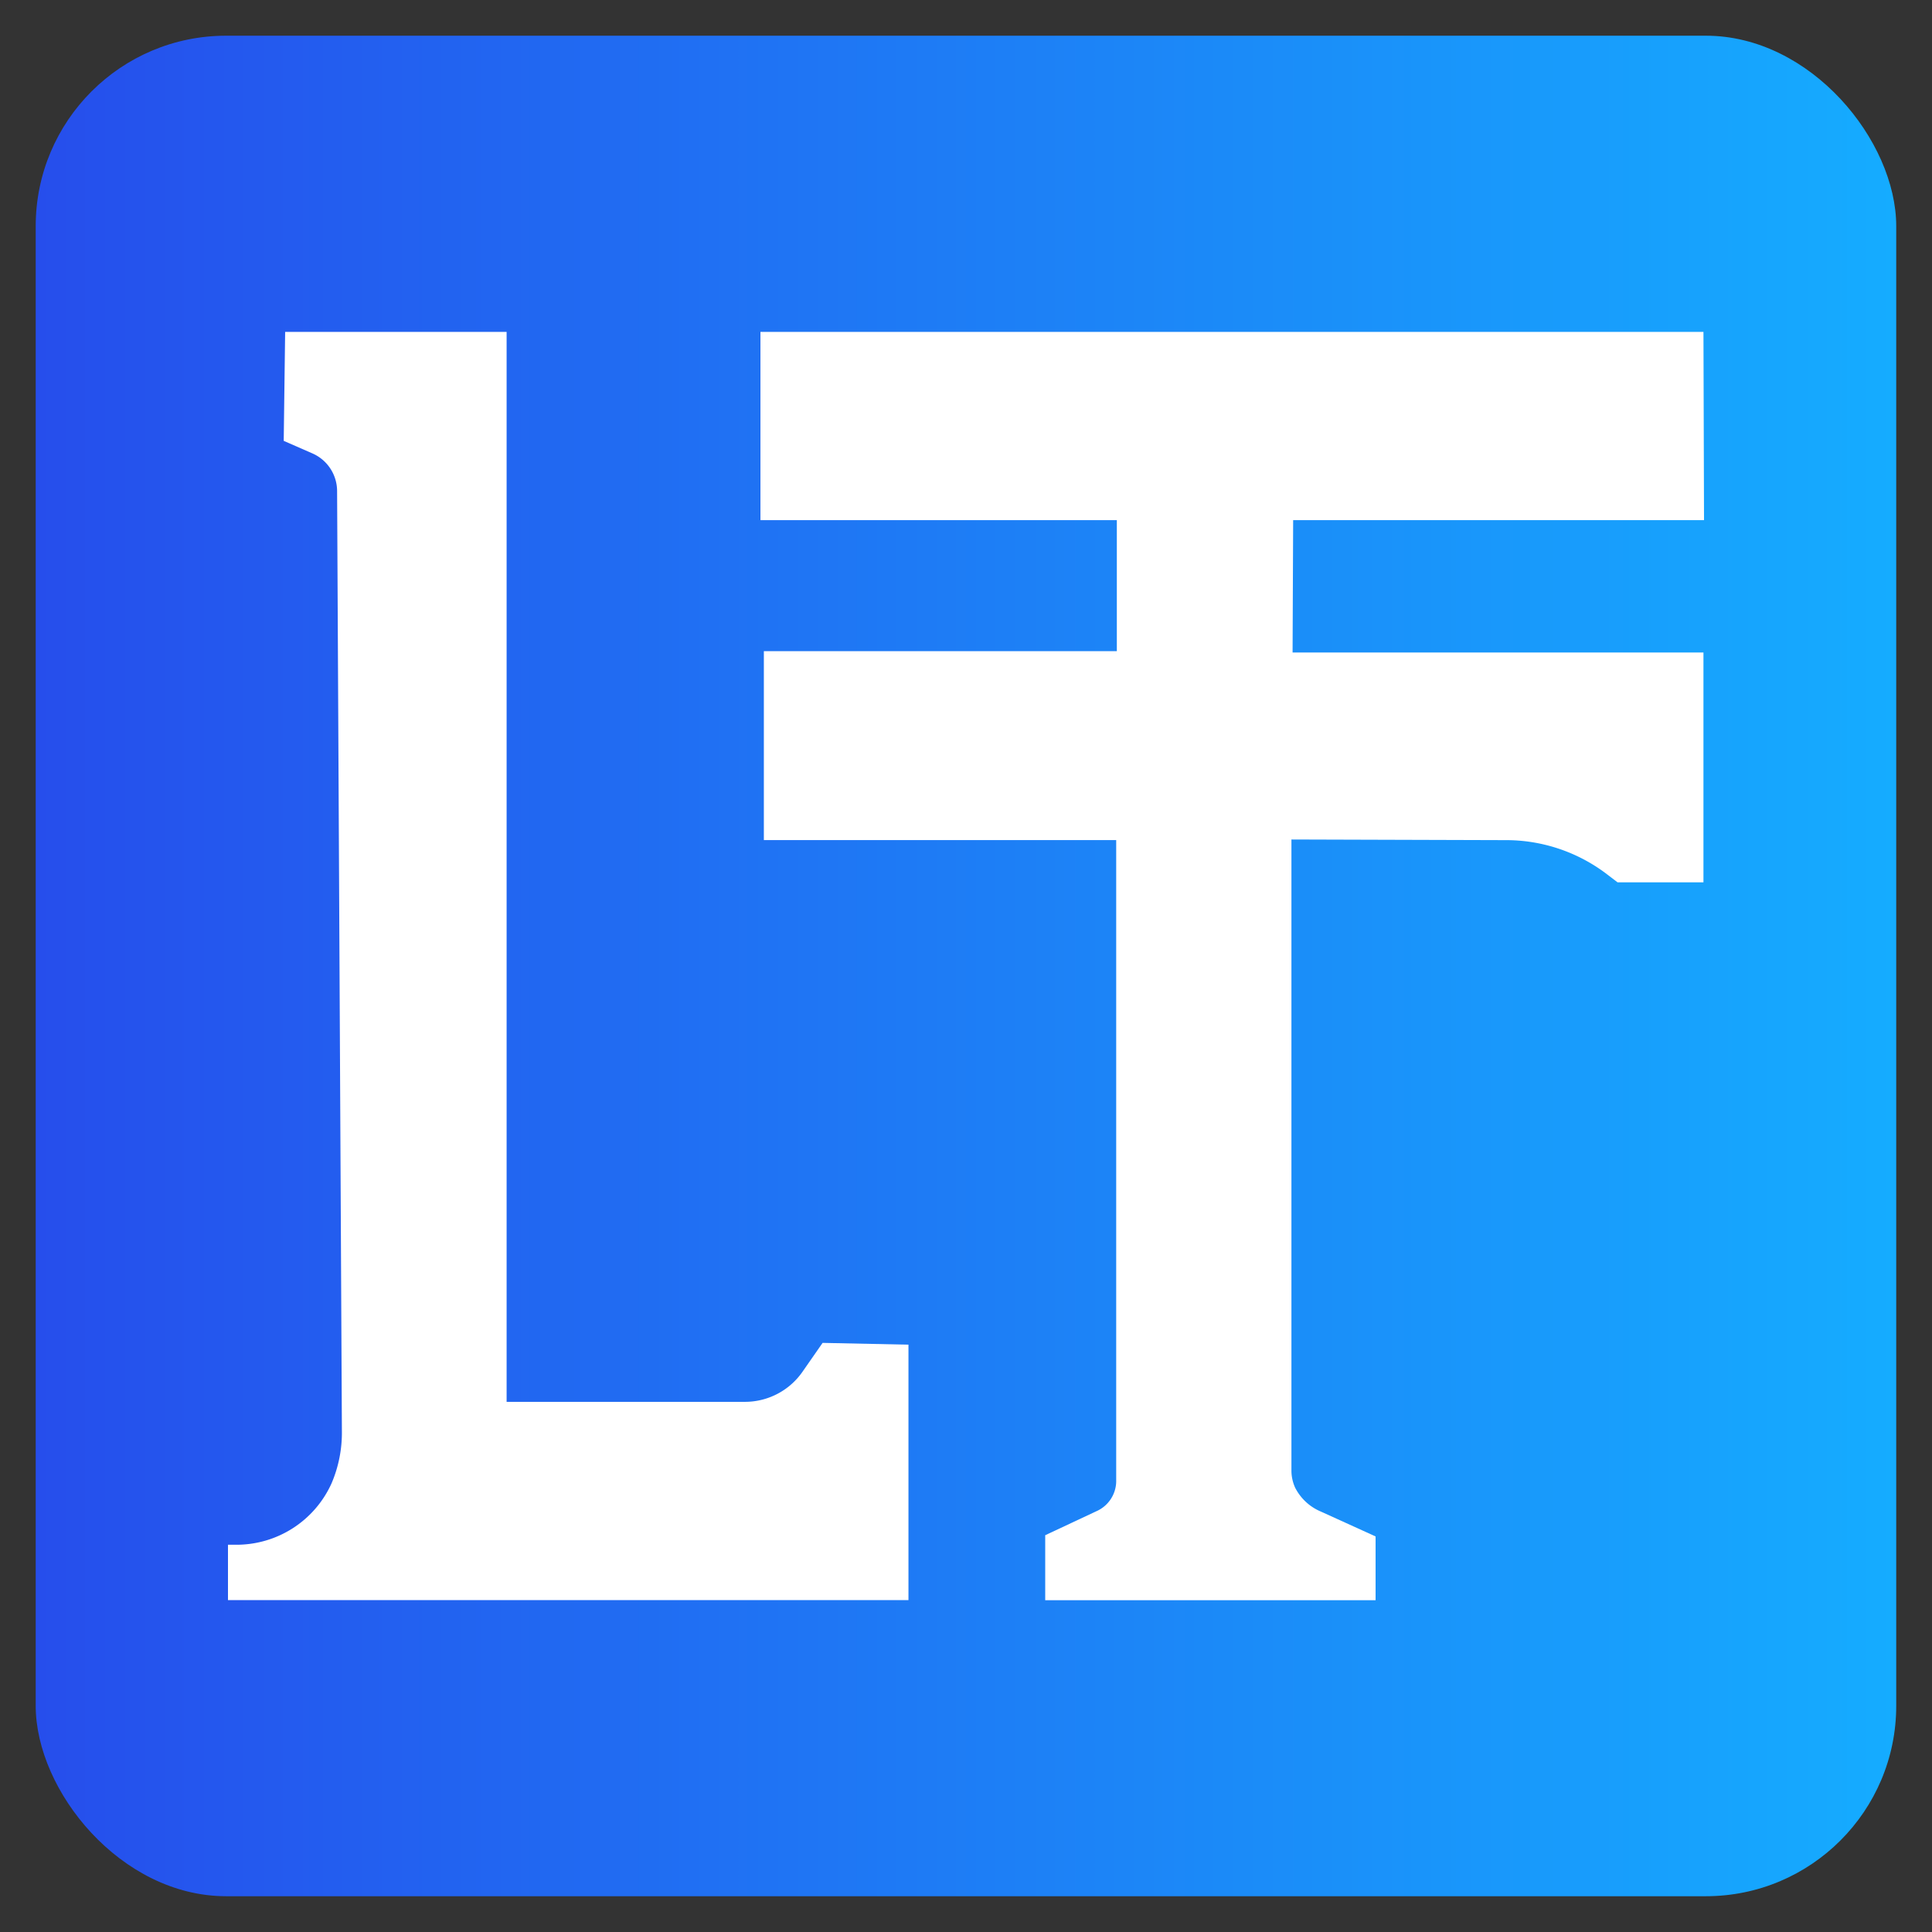
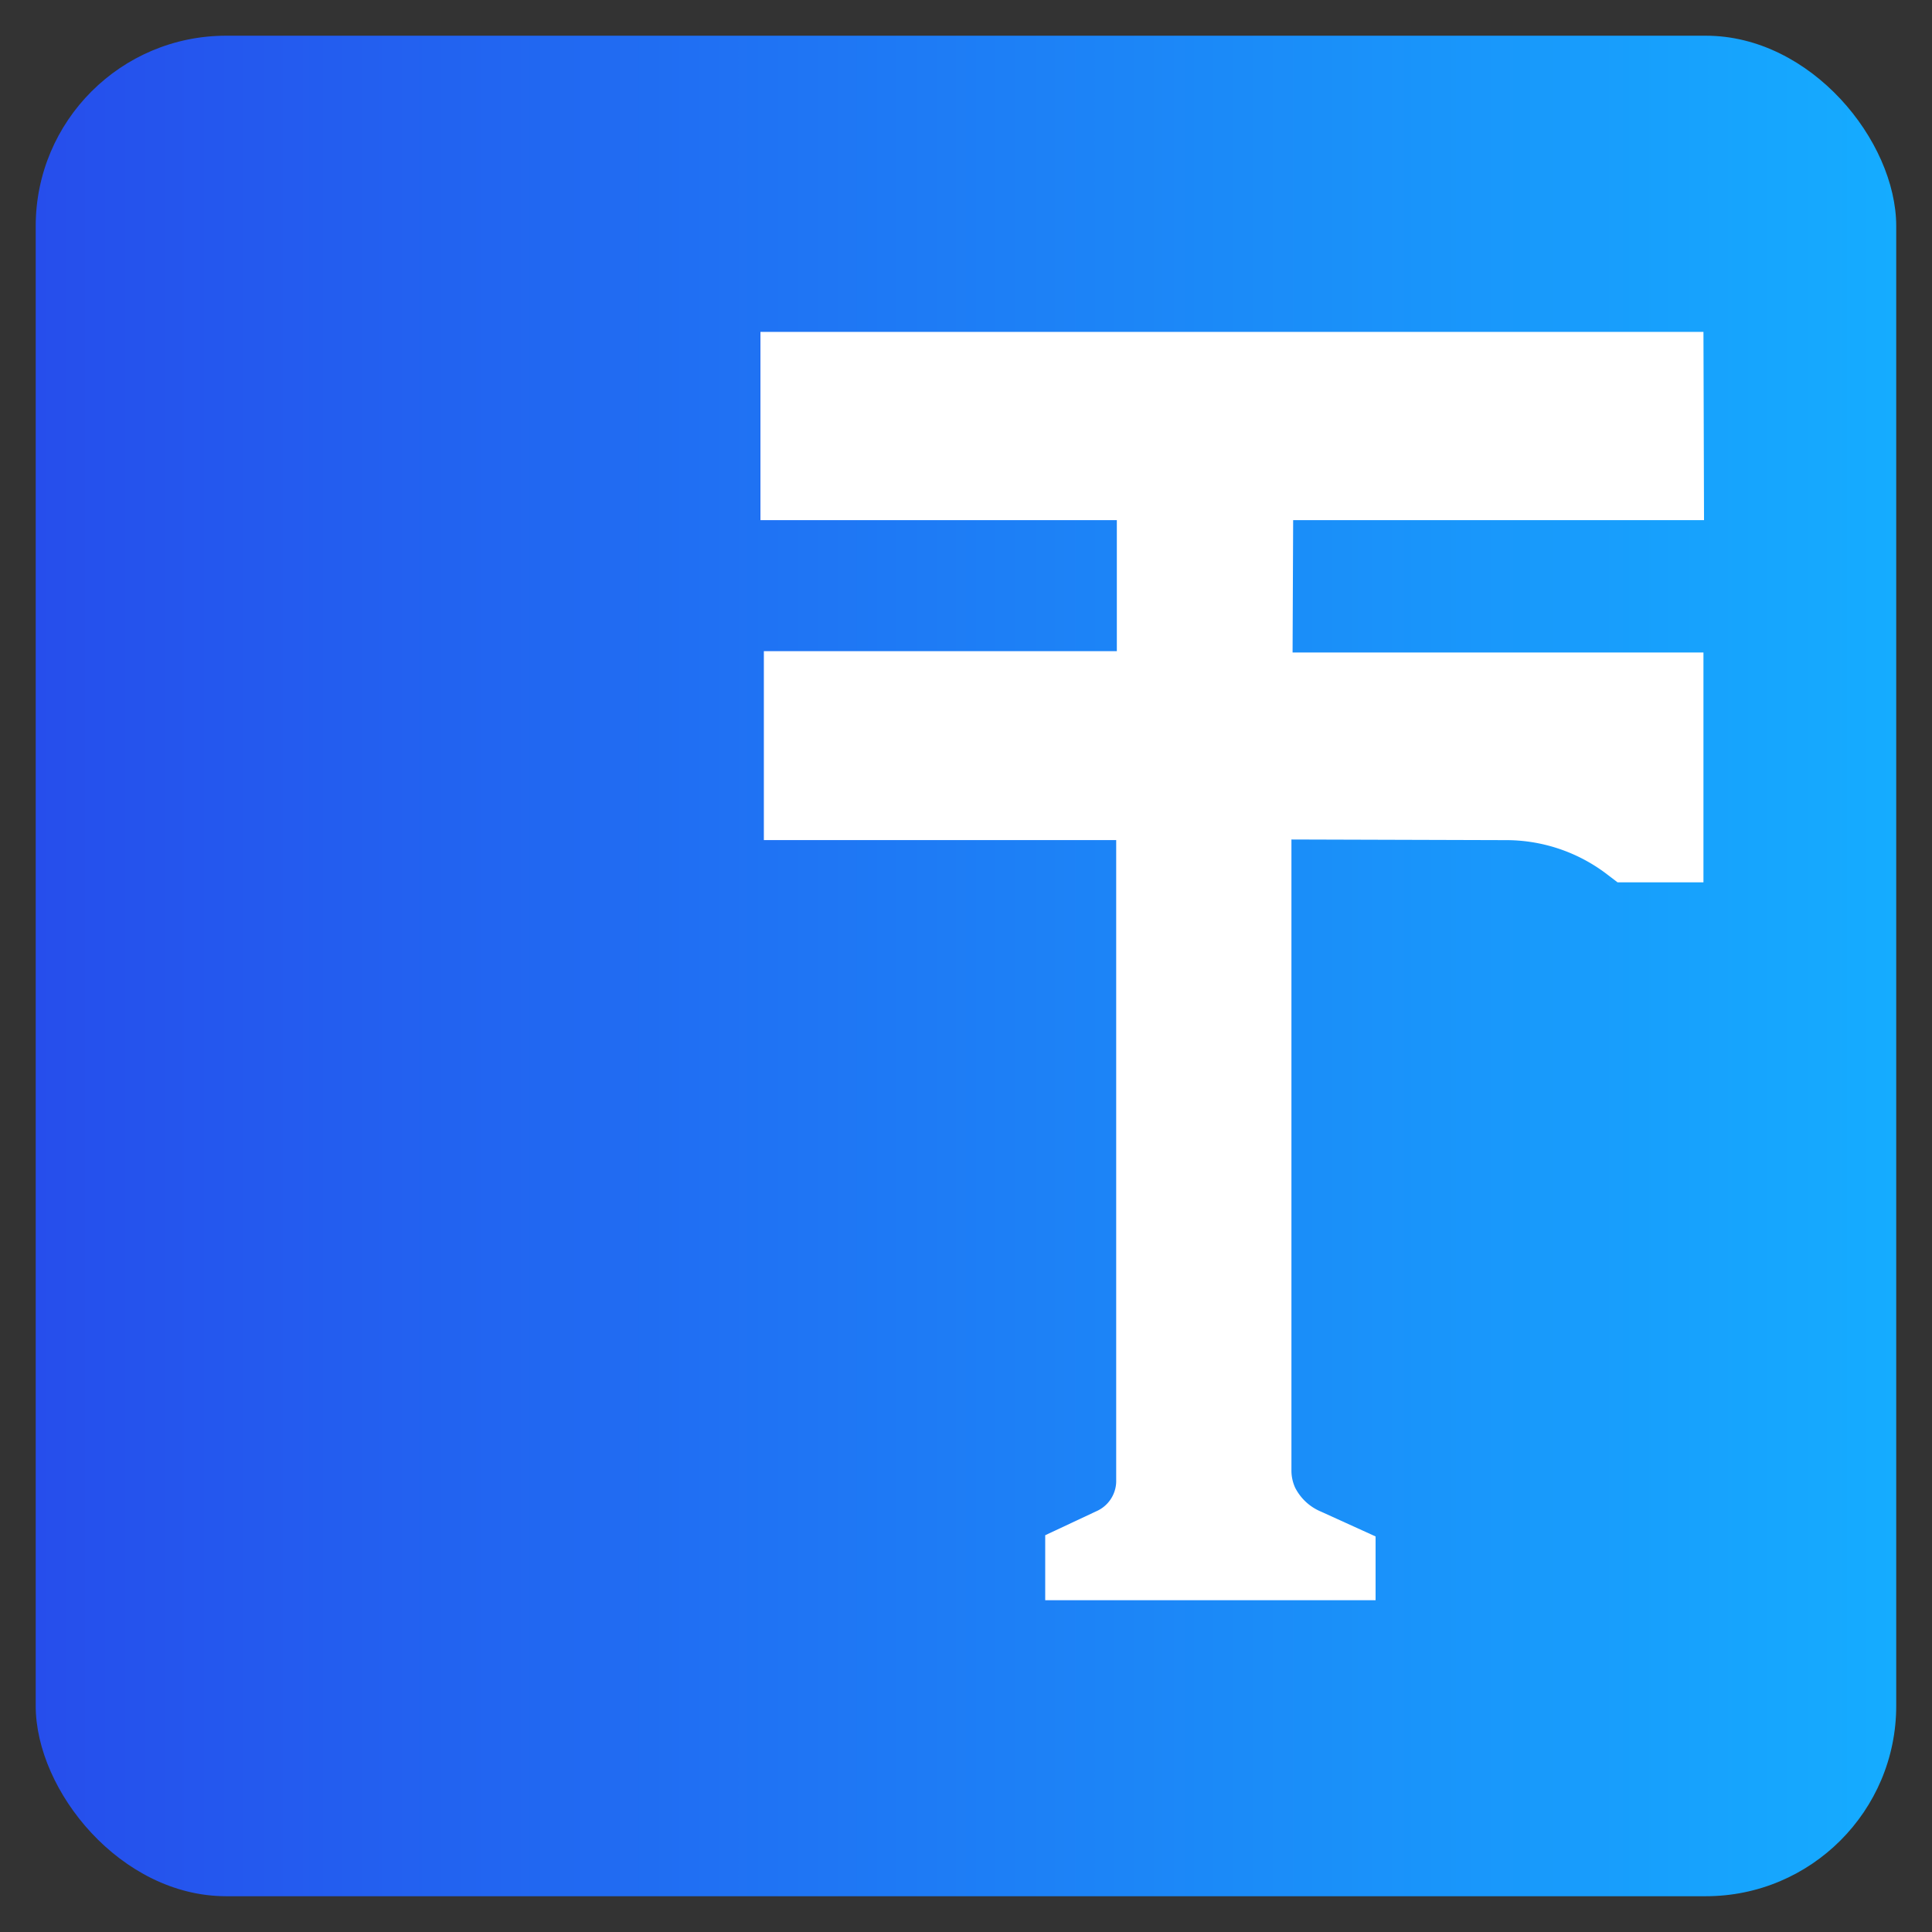
<svg xmlns="http://www.w3.org/2000/svg" xmlns:xlink="http://www.w3.org/1999/xlink" id="Layer_1" data-name="Layer 1" viewBox="0 0 270 270">
  <rect x="0" y="0" width="270" height="270" fill="#333333" stroke="none" />
  <defs>
    <style>.cls-1{fill:url(#linear-gradient);}.cls-2{fill:url(#linear-gradient-2);}.cls-3{fill:url(#linear-gradient-3);}</style>
    <linearGradient id="linear-gradient" x1="4.99" y1="135" x2="265.01" y2="135" gradientUnits="userSpaceOnUse">
      <stop offset="0" stop-color="#264eec" />
      <stop offset="1" stop-color="#15acff" />
    </linearGradient>
    <linearGradient id="linear-gradient-2" x1="31.86" y1="135" x2="126.97" y2="135" gradientUnits="userSpaceOnUse">
      <stop offset="0" stop-color="#264eec" />
      <stop offset="0" stop-color="#fff" />
    </linearGradient>
    <linearGradient id="linear-gradient-3" x1="106.25" y1="135" x2="238.14" y2="135" xlink:href="#linear-gradient-2" />
  </defs>
  <rect class="cls-1" x="4.99" y="4.99" width="260.01" height="260.01" rx="26.61" />
-   <path class="cls-2" d="M39.85,46.38H70.8V195.91h33.34a9.8,9.8,0,0,0,8-4.19l2.82-4.05,12,.25v35.7H31.86v-7.74h1a14.58,14.58,0,0,0,13.47-8.57A18,18,0,0,0,47.78,200L47.11,68.61a5.76,5.76,0,0,0-3.46-5.25l-4-1.75Z" />
  <path class="cls-3" d="M106.25,46.38H238.06l.08,26.31H180.72l-.08,18.5h57.42v32.12h-12L224.34,122a23.25,23.25,0,0,0-14-4.59l-29.86-.09v88.2a5.78,5.78,0,0,0,.52,2.39,7.14,7.14,0,0,0,3.63,3.35l7.61,3.46v8.91H146.07v-9.08l7.1-3.33a4.63,4.63,0,0,0,2.82-4.12V117.4H106.75V91h49.33V72.69H106.25Z" />
</svg>